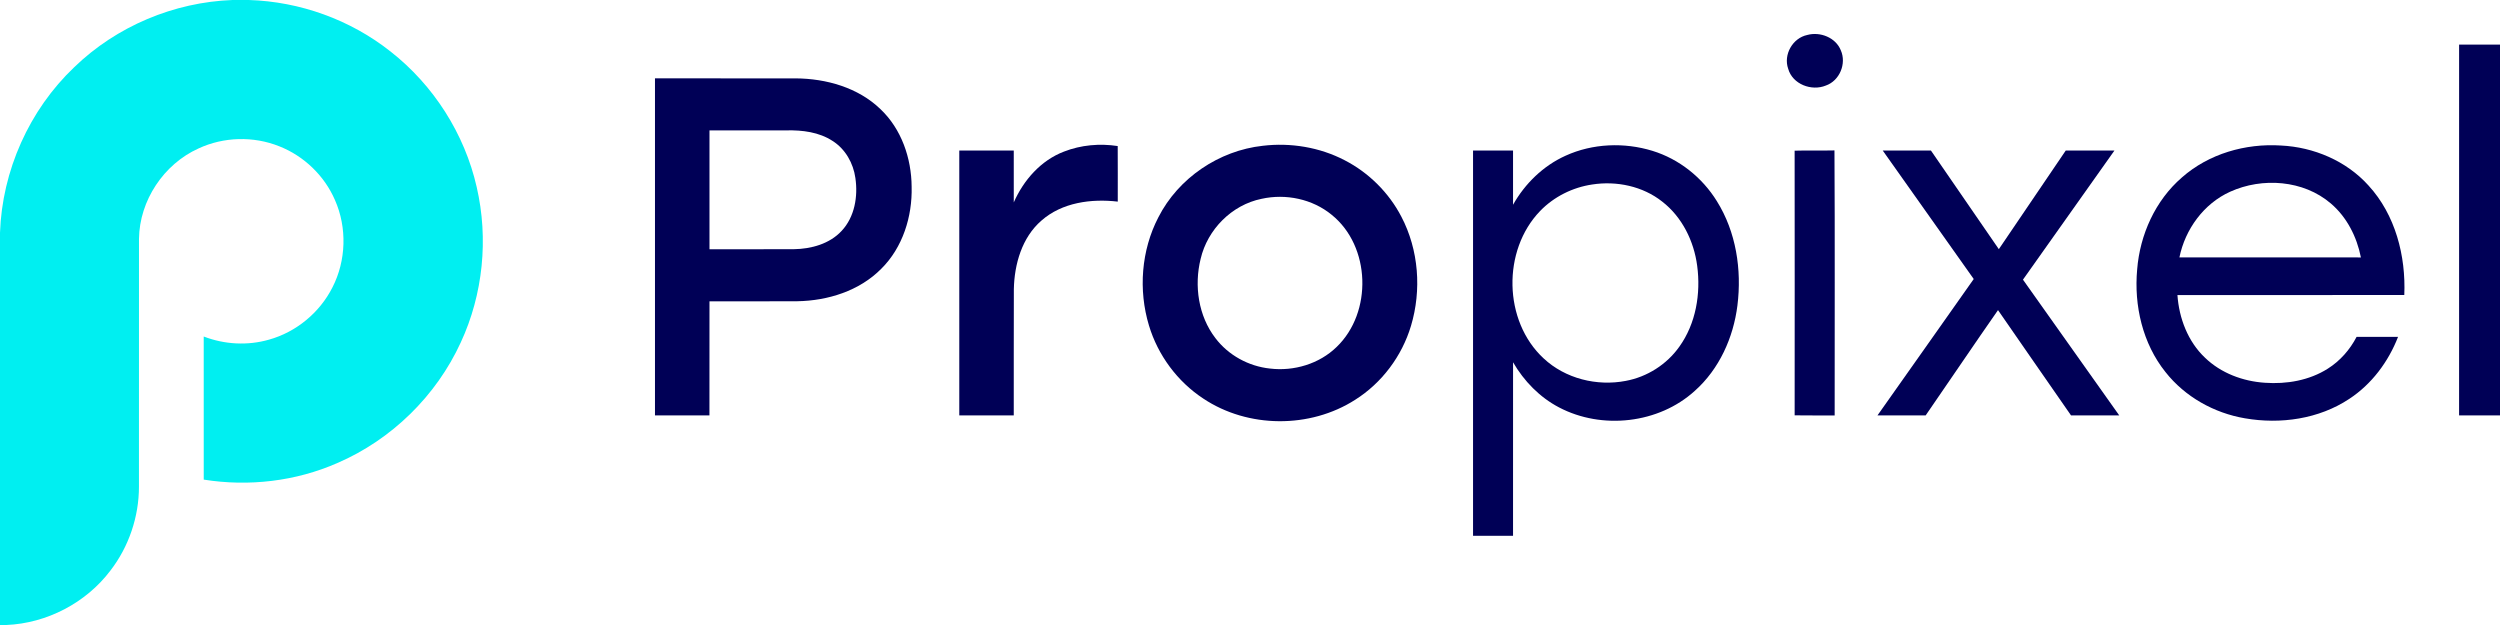
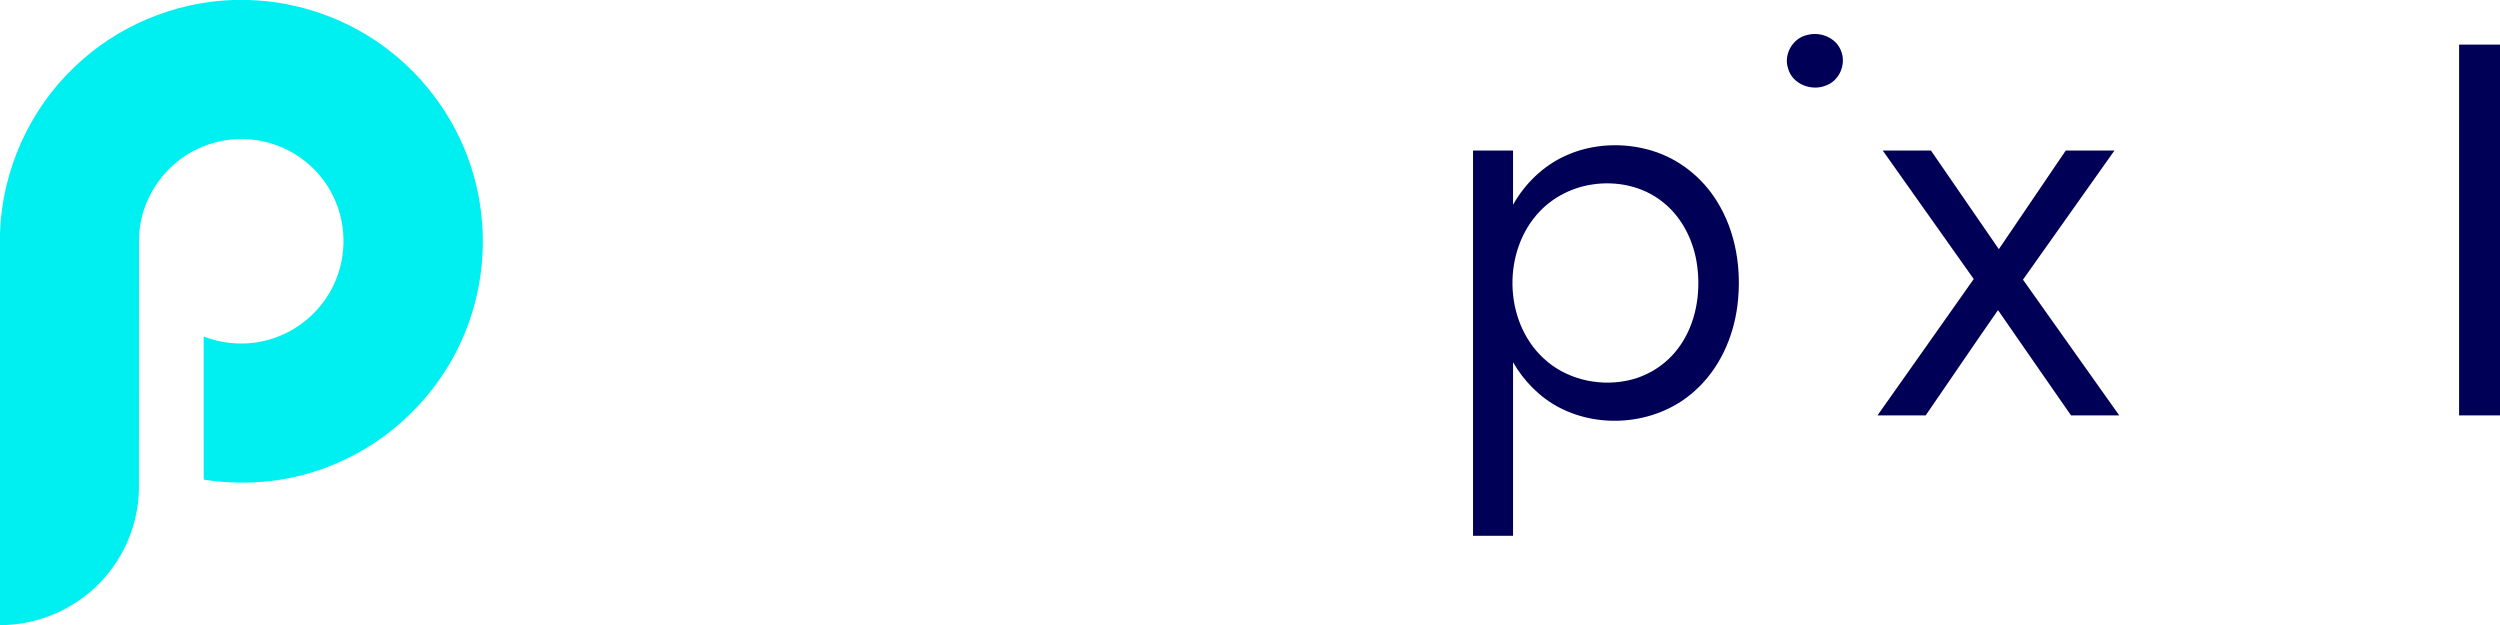
<svg xmlns="http://www.w3.org/2000/svg" width="1392pt" height="348pt" viewBox="0 0 1392 348" version="1.1">
  <g id="#00eff1ff">
    <path fill="#00eff1" opacity="1.00" d=" M 129.49 0.00 L 138.52 0.00 C 166.99 0.87 195.09 10.98 217.44 28.67 C 241.39 47.42 258.70 74.50 265.43 104.18 C 272.07 132.93 268.99 163.86 256.56 190.65 C 242.92 220.43 217.99 244.82 187.91 257.78 C 164.65 268.02 138.49 271.04 113.44 267.05 C 113.44 240.49 113.44 213.93 113.43 187.37 C 124.96 191.82 137.90 192.55 149.79 189.11 C 164.92 184.89 178.02 174.07 185.09 160.05 C 192.78 145.11 193.31 126.73 186.50 111.37 C 180.65 97.83 169.23 86.85 155.51 81.46 C 141.18 75.70 124.51 76.14 110.52 82.67 C 91.14 91.40 77.65 111.70 77.39 132.99 C 77.35 178.98 77.40 224.97 77.37 270.96 C 77.38 287.68 71.75 304.34 61.56 317.59 C 47.96 335.65 26.13 347.03 3.55 348.00 L 0.00 348.00 L 0.00 129.61 C 1.19 95.04 16.27 61.22 41.36 37.39 C 64.84 14.65 96.85 1.20 129.49 0.00 Z" />
  </g>
  <g id="#000056ff">
    <path fill="#000056" opacity="1.00" d=" M 1006.29 19.47 C 1013.48 17.51 1022.15 20.90 1024.98 28.05 C 1028.23 35.41 1024.31 44.95 1016.65 47.62 C 1008.68 50.92 998.07 46.91 995.66 38.29 C 992.89 30.41 998.15 21.18 1006.29 19.47 Z" />
    <path fill="#000056" opacity="1.00" d=" M 1369.23 24.85 C 1376.81 24.83 1384.40 24.85 1392.00 24.84 L 1392.00 231.31 C 1384.40 231.31 1376.81 231.33 1369.22 231.30 C 1369.22 162.49 1369.21 93.67 1369.23 24.85 Z" />
-     <path fill="#000056" opacity="1.00" d=" M 364.69 43.63 C 390.82 43.62 416.94 43.61 443.06 43.64 C 460.04 43.76 477.76 48.73 490.22 60.75 C 501.93 71.81 507.50 88.12 507.60 103.99 C 508.02 120.57 502.65 137.80 490.70 149.64 C 478.55 161.95 460.97 167.44 443.98 167.73 C 427.67 167.85 411.35 167.74 395.04 167.79 C 395.02 188.96 395.05 210.13 395.02 231.31 C 384.91 231.32 374.80 231.32 364.69 231.31 C 364.68 168.75 364.68 106.19 364.69 43.63 M 395.04 72.60 C 395.03 94.66 395.02 116.72 395.04 138.78 C 410.70 138.76 426.36 138.82 442.02 138.75 C 451.65 138.61 461.87 135.83 468.61 128.57 C 475.90 120.80 477.79 109.36 476.28 99.12 C 475.15 90.88 470.69 82.98 463.59 78.48 C 456.06 73.55 446.79 72.40 437.98 72.59 C 423.67 72.60 409.35 72.58 395.04 72.60 Z" />
-     <path fill="#000056" opacity="1.00" d=" M 592.44 84.40 C 601.88 80.71 612.34 79.78 622.34 81.32 C 622.42 91.63 622.36 101.95 622.37 112.26 C 607.65 110.55 591.34 112.70 579.86 122.83 C 569.00 132.25 564.80 147.09 564.51 161.03 C 564.41 184.46 564.51 207.88 564.46 231.31 C 554.35 231.31 544.24 231.32 534.13 231.31 C 534.12 182.14 534.12 132.98 534.13 83.82 C 544.24 83.81 554.35 83.81 564.46 83.82 C 564.48 93.44 564.46 103.07 564.47 112.70 C 569.93 100.29 579.56 89.30 592.44 84.40 Z" />
-     <path fill="#000056" opacity="1.00" d=" M 703.12 81.17 C 718.67 79.32 734.82 81.99 748.75 89.25 C 762.15 96.16 773.33 107.29 780.29 120.67 C 789.97 139.17 791.61 161.50 785.64 181.43 C 780.60 198.28 769.43 213.23 754.54 222.61 C 729.42 238.71 694.87 238.51 670.02 221.94 C 655.58 212.47 644.72 197.78 639.75 181.26 C 633.78 161.50 635.43 139.36 644.98 120.99 C 656.12 99.09 678.76 83.84 703.12 81.17 M 702.45 110.70 C 685.89 114.06 672.34 127.74 668.52 144.11 C 664.82 159.05 667.23 175.93 676.76 188.29 C 683.97 197.81 695.27 203.96 707.12 205.21 C 720.45 206.82 734.56 202.62 744.25 193.18 C 764.27 173.94 763.25 137.13 741.47 119.59 C 730.75 110.78 715.90 107.72 702.45 110.70 Z" />
    <path fill="#000056" opacity="1.00" d=" M 871.71 86.70 C 886.76 79.84 904.35 79.15 920.09 83.99 C 934.94 88.55 947.79 98.82 955.94 111.99 C 966.67 129.13 969.88 150.19 967.40 170.06 C 965.17 187.96 957.27 205.53 943.66 217.63 C 923.59 235.90 891.98 239.40 868.09 226.85 C 857.31 221.22 848.54 212.19 842.47 201.71 C 842.46 233.92 842.48 266.13 842.46 298.34 C 835.03 298.35 827.61 298.35 820.19 298.34 C 820.19 226.83 820.18 155.33 820.19 83.82 C 827.61 83.80 835.04 83.81 842.46 83.82 C 842.47 93.88 842.48 103.95 842.46 114.01 C 849.12 102.21 859.30 92.29 871.71 86.70 M 886.57 102.72 C 875.64 104.33 865.24 109.52 857.55 117.47 C 836.36 139.38 837.03 178.78 859.50 199.56 C 871.54 210.82 889.15 215.18 905.21 212.08 C 917.12 209.88 928.06 202.92 935.06 193.03 C 944.30 180.15 947.06 163.50 944.99 148.00 C 943.20 134.27 936.61 120.86 925.56 112.28 C 914.71 103.66 900.12 100.62 886.57 102.72 Z" />
-     <path fill="#000056" opacity="1.00" d=" M 1214.90 98.80 C 1229.83 85.61 1250.30 79.77 1270.00 81.02 C 1288.28 81.89 1306.44 89.57 1318.77 103.28 C 1333.77 119.61 1339.64 142.50 1338.71 164.27 C 1296.61 164.31 1254.50 164.24 1212.40 164.31 C 1213.30 177.21 1218.22 190.18 1227.75 199.18 C 1236.63 207.77 1248.84 212.31 1261.05 213.12 C 1273.14 213.99 1285.80 211.85 1296.15 205.25 C 1302.97 200.96 1308.43 194.70 1312.15 187.58 C 1319.84 187.54 1327.54 187.55 1335.23 187.58 C 1329.85 201.42 1320.55 213.93 1308.05 222.11 C 1291.14 233.33 1269.73 236.35 1249.96 232.91 C 1232.79 229.99 1216.57 220.92 1205.75 207.17 C 1193.00 191.27 1188.14 170.11 1189.97 150.05 C 1191.50 130.67 1200.08 111.60 1214.90 98.80 M 1241.75 106.75 C 1227.05 113.38 1216.67 127.69 1213.50 143.33 C 1247.18 143.35 1280.87 143.35 1314.55 143.34 C 1312.30 131.89 1306.74 120.86 1297.76 113.25 C 1282.55 100.23 1259.64 98.64 1241.75 106.75 Z" />
-     <path fill="#000056" opacity="1.00" d=" M 999.25 83.90 C 1006.64 83.67 1014.04 83.94 1021.43 83.75 C 1021.72 132.93 1021.50 182.13 1021.54 231.32 C 1014.11 231.28 1006.68 231.38 999.26 231.26 C 999.29 182.14 999.31 133.02 999.25 83.90 Z" />
    <path fill="#000056" opacity="1.00" d=" M 1048.31 83.82 C 1057.25 83.80 1066.19 83.82 1075.14 83.81 C 1087.77 102.10 1100.33 120.44 1112.95 138.74 C 1125.39 120.45 1137.78 102.12 1150.21 83.82 C 1159.24 83.81 1168.28 83.80 1177.32 83.82 C 1160.37 107.80 1143.34 131.73 1126.39 155.71 C 1144.27 180.90 1162.15 206.10 1180.00 231.31 C 1171.05 231.31 1162.10 231.33 1153.15 231.30 C 1139.60 211.75 1125.99 192.24 1112.49 172.67 C 1098.92 192.12 1085.67 211.80 1072.20 231.31 C 1063.25 231.31 1054.31 231.32 1045.37 231.31 C 1063.20 205.96 1081.18 180.73 1098.97 155.36 C 1082.04 131.54 1065.19 107.68 1048.31 83.82 Z" />
  </g>
</svg>